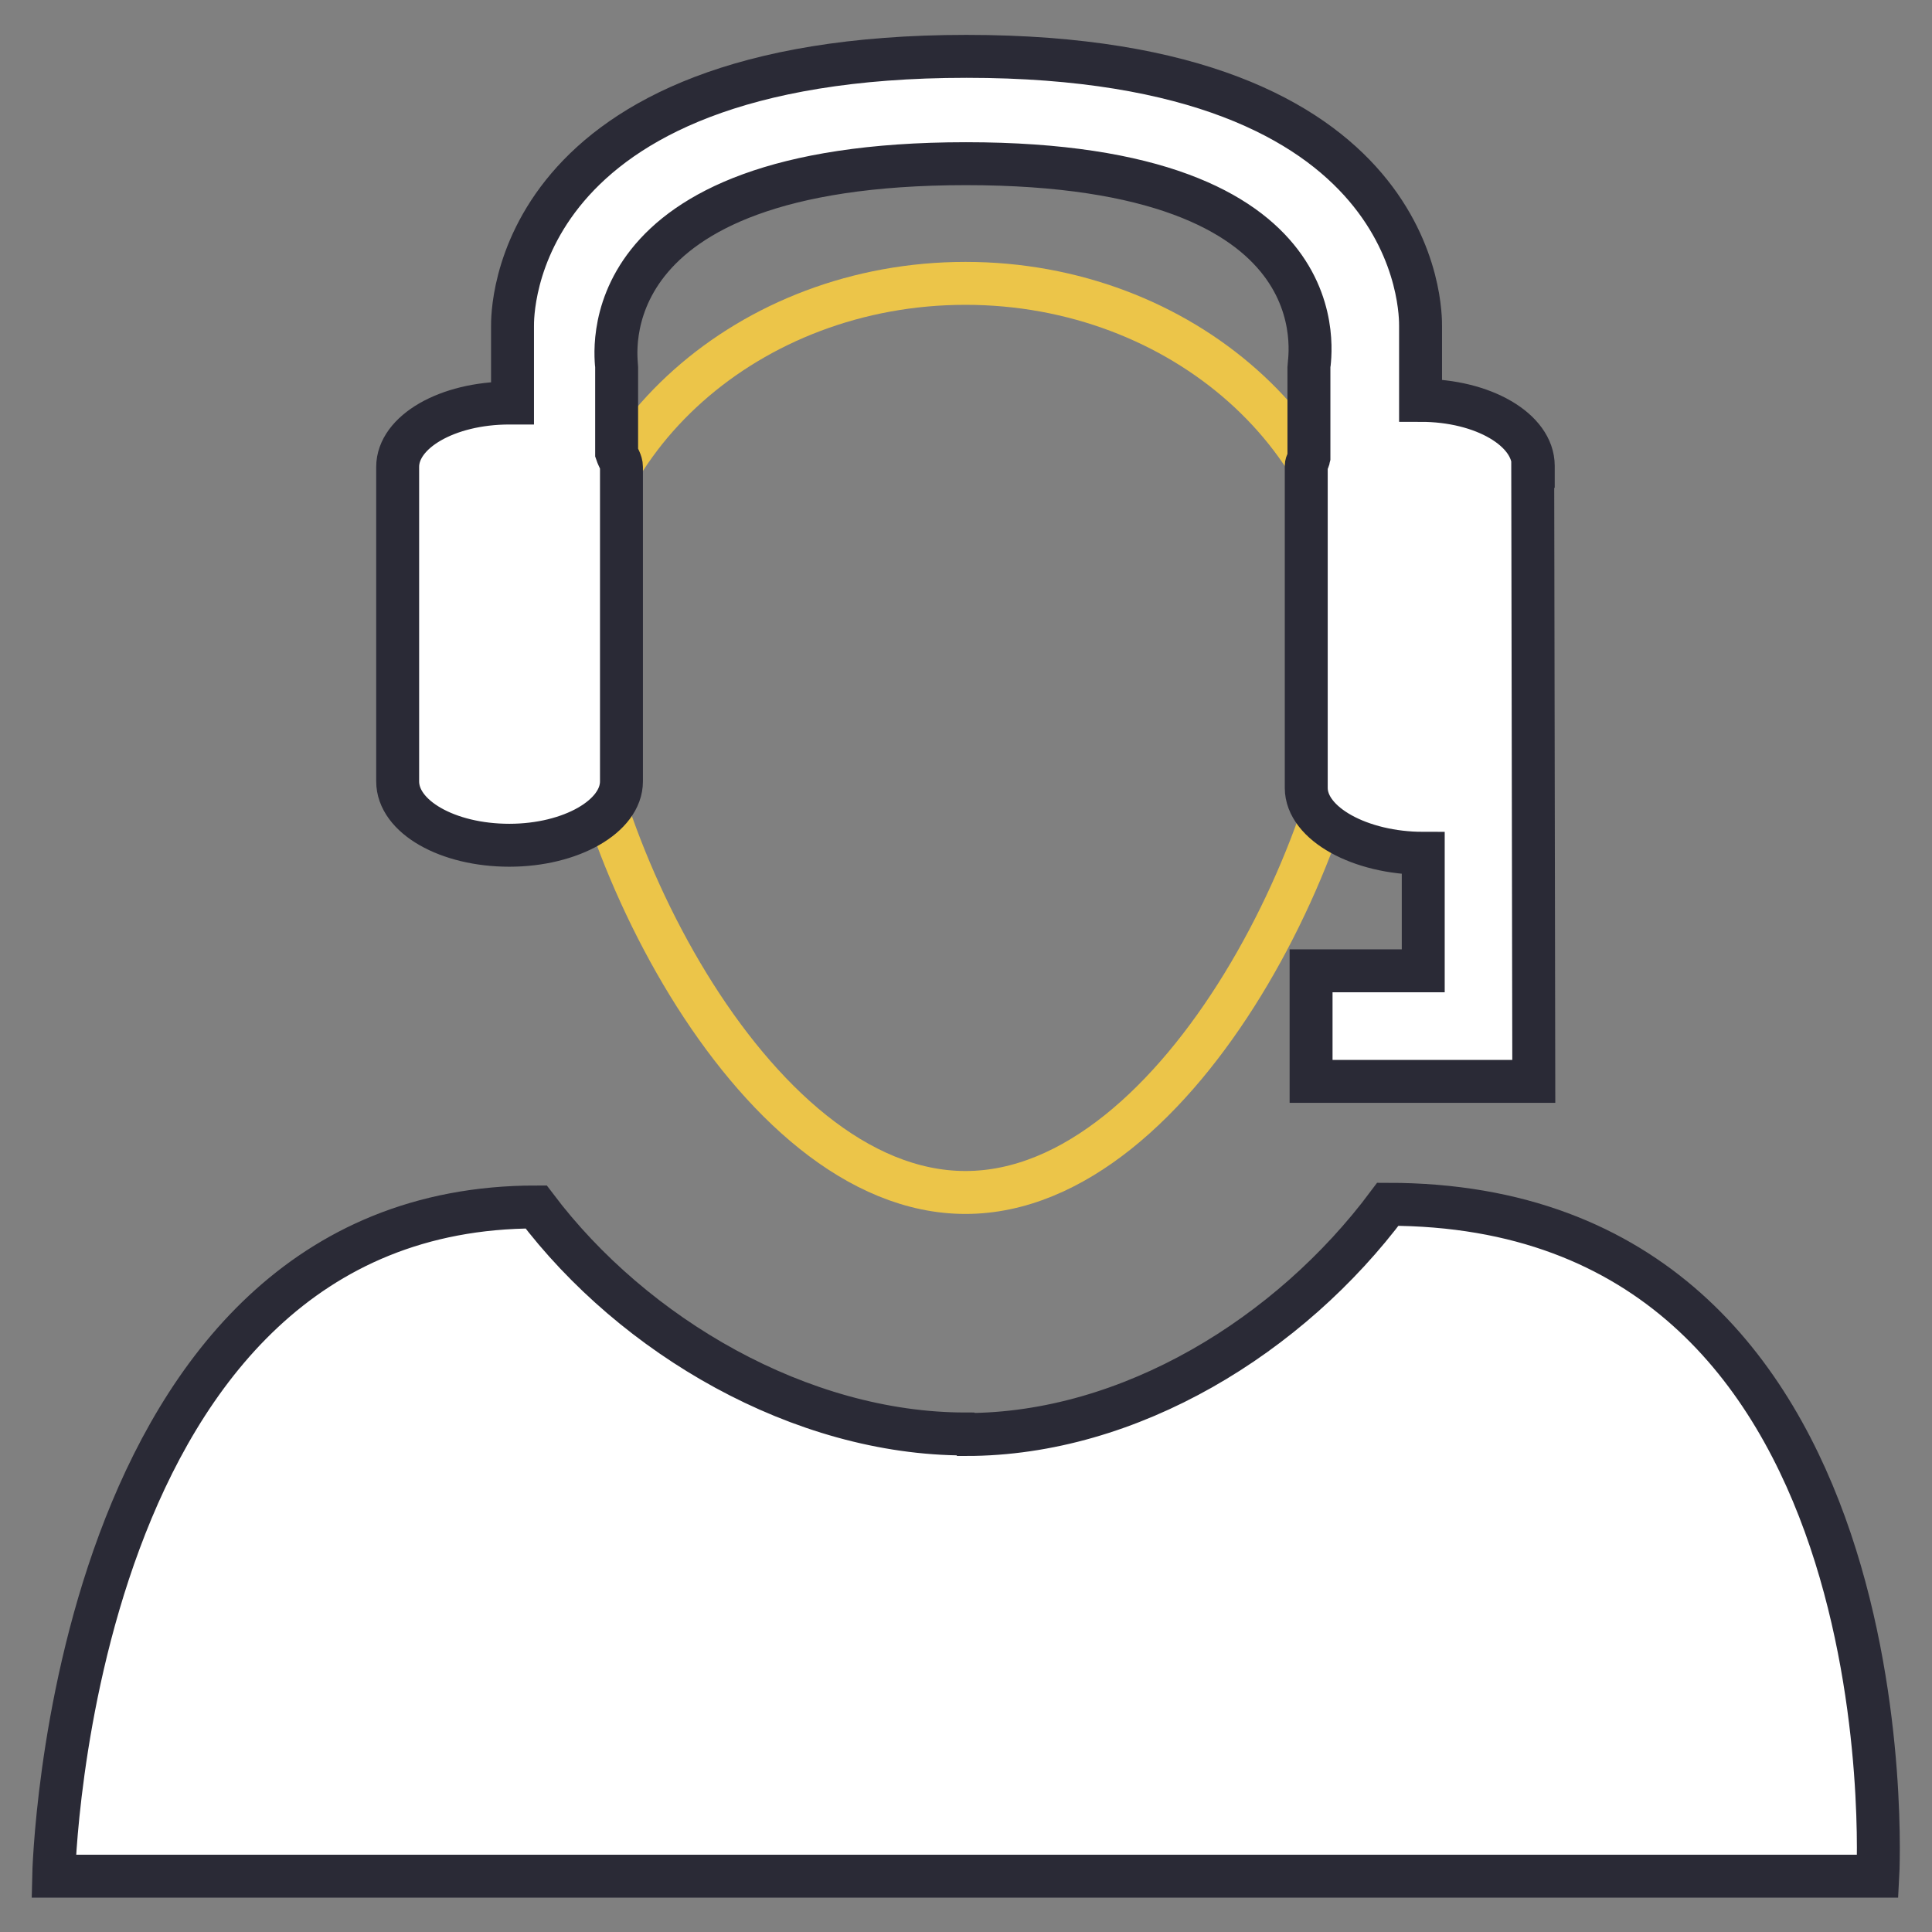
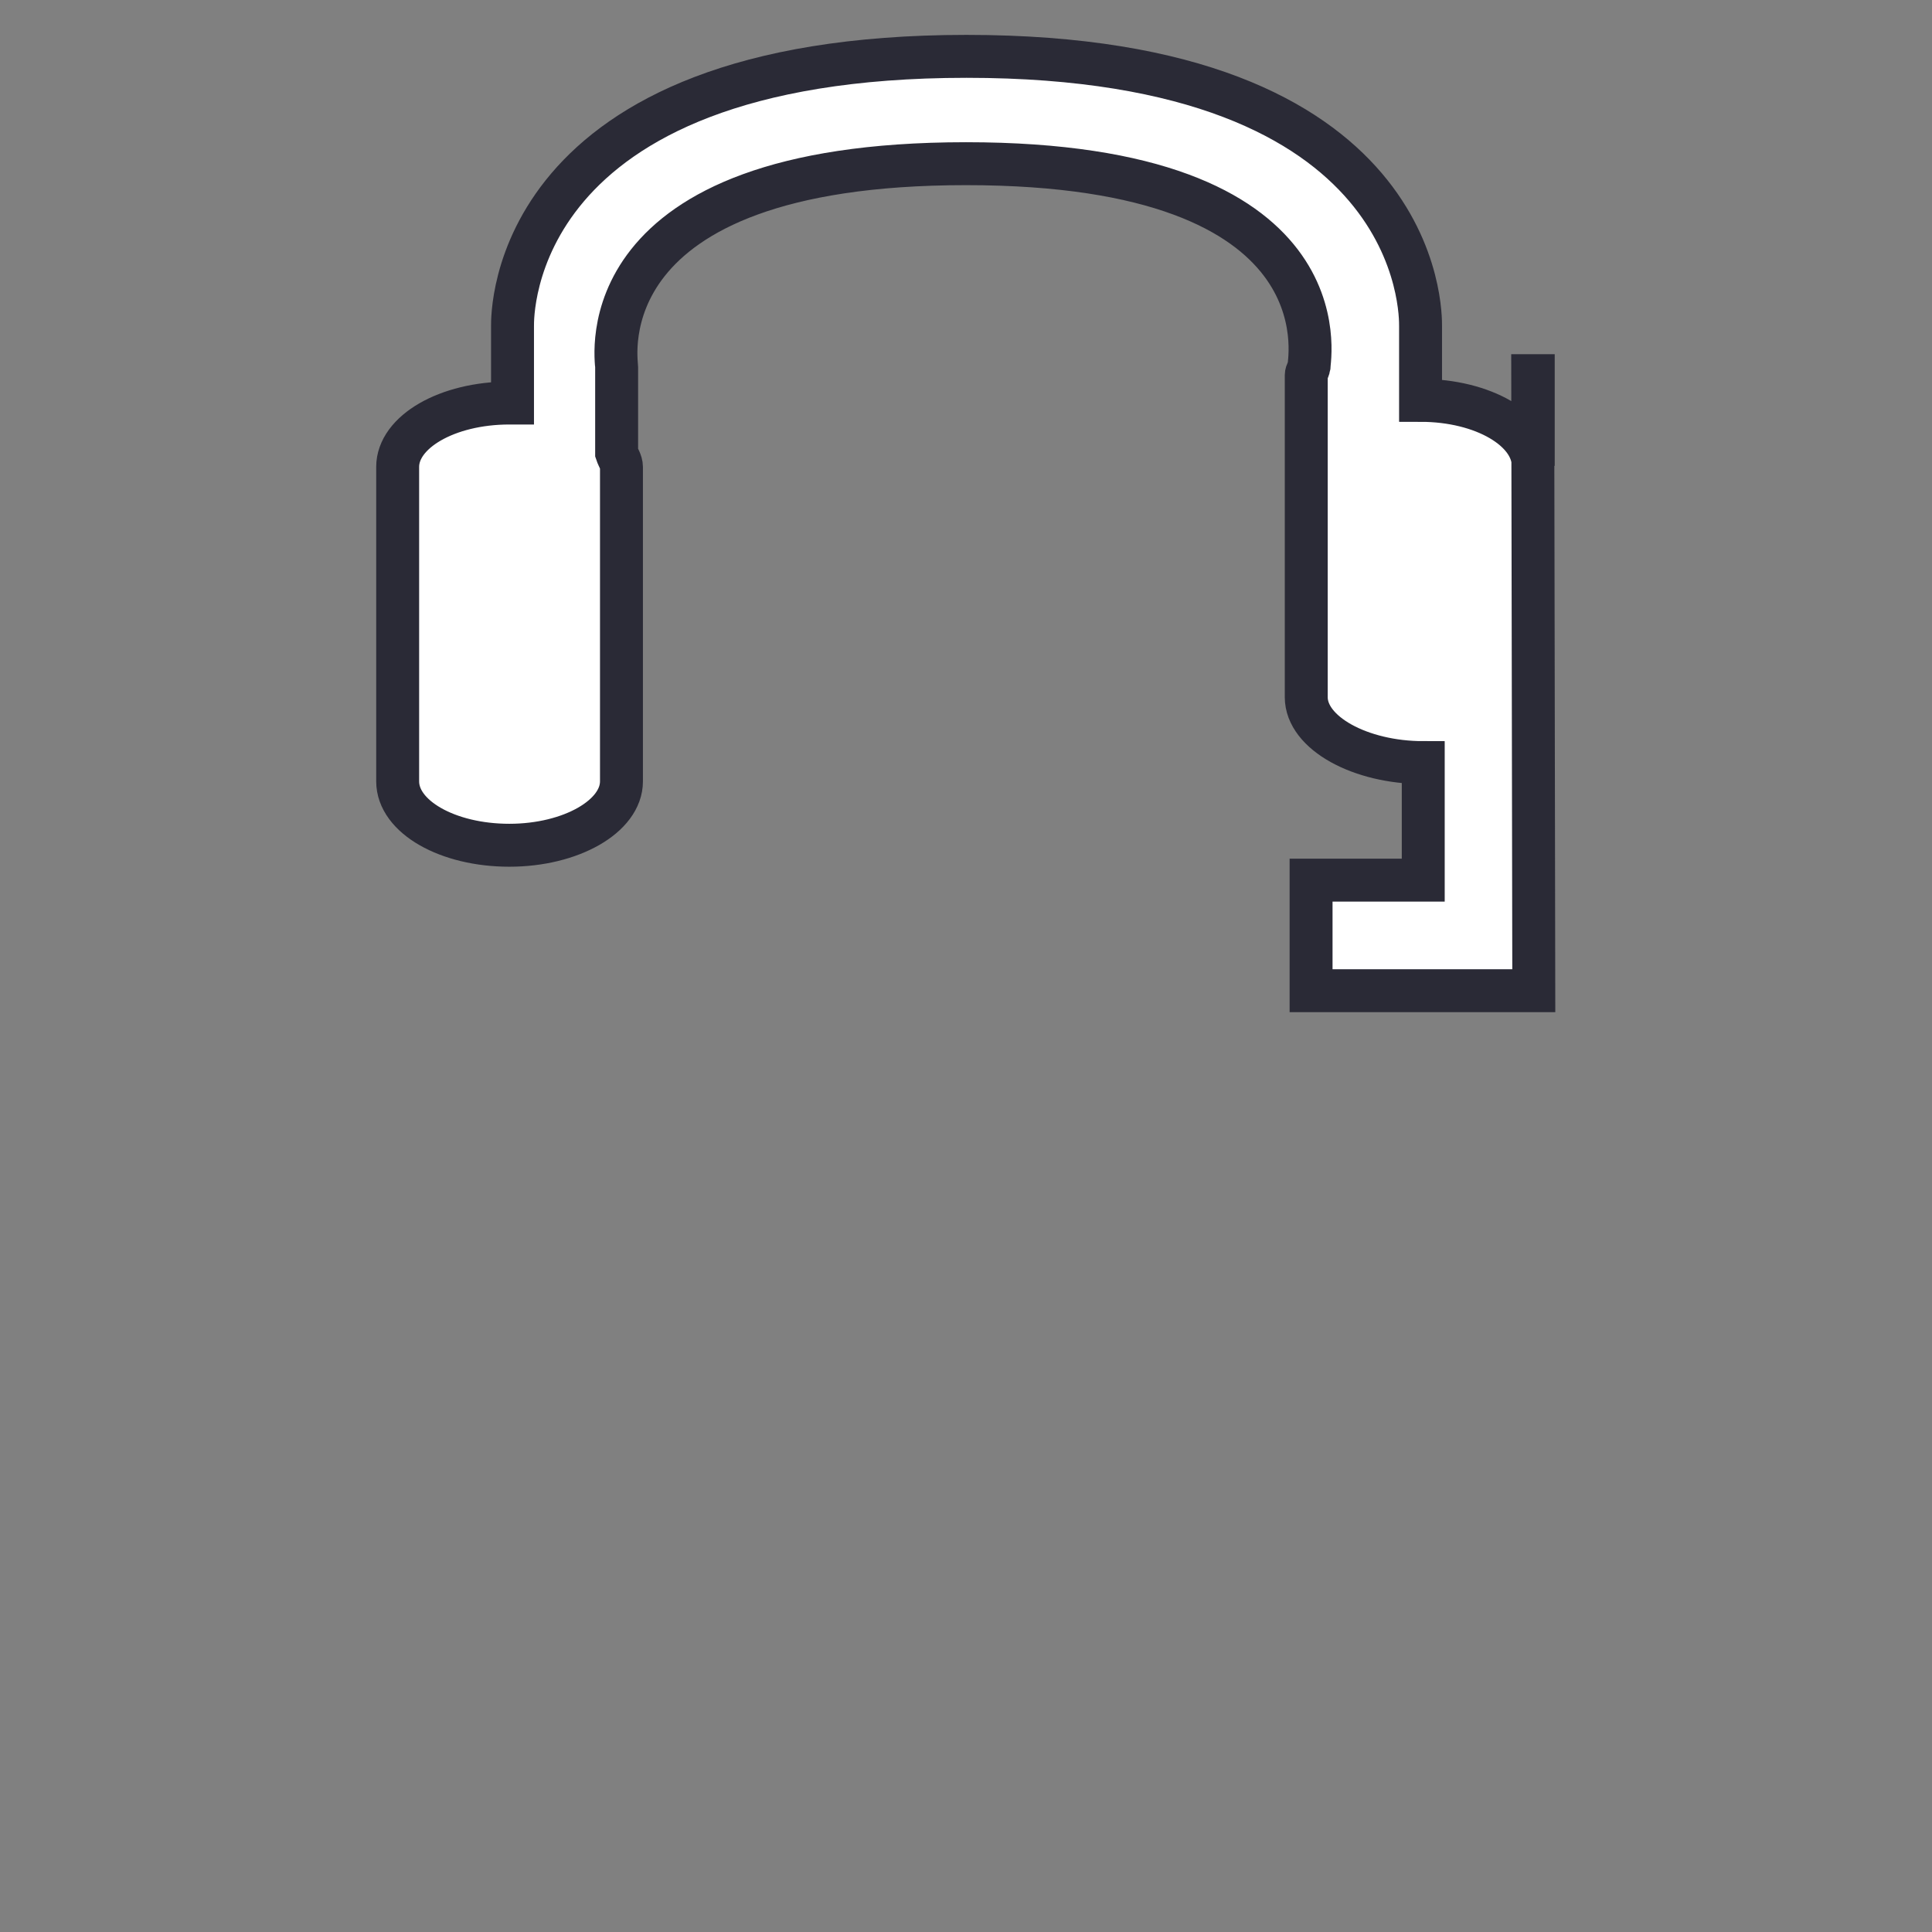
<svg xmlns="http://www.w3.org/2000/svg" width="360" height="360" viewBox="0 0 360 360">
  <rect x="0" y="0" width="360" height="360" fill="#808080" stroke="none" />
  <g>
-     <path class="uk-text-praimary" fill="white" stroke-width="8" stroke="#2a2a36" d="M179.9,267.2c-30.7,0-61.8-18.2-80-42.3-87.2,0-89.9,124.7-89.9,124.7h339.9s6.9-125.2-91.3-125.2c-18.2,24.4-48,42.9-78.6,42.9h0Z" />
-     <path class="uk-text-priamary" fill="none" stroke-width="8" stroke="#ecc549" d="M253,117.8c0,35.9-32.8,104.4-73.1,104.4s-73.1-68.6-73.1-104.4,32.8-65,73.1-65,73.1,29.2,73.1,65h0Z" />
-   </g>
-   <path class="uk-text-primaary" fill="white" stroke-width="8" stroke="#2a2a36" d="M285.7,86.8c0-6.7-9.3-12.2-21-12.2v-13.8c0-2.1.8-50.3-84.6-50.3s-84.6,48.3-84.6,50.3v14.3h-.6c-11.6,0-20.8,5.4-20.8,11.9v58.6c0,6.6,9.3,11.9,20.8,11.9s20.9-5.4,20.9-11.9v-58.6c0-.9-.6-1.7-.9-2.6v-16c0-1.4-6.1-37.9,65.1-37.9s63.9,36.5,63.9,37.9v16.9c-.1.5-.5,1-.5,1.5v60c0,6.7,10.1,12.2,21.8,12.2v21.9h-20.9v20.6h41.5l-.2-114.6h.1Z" />
+     </g>
+   <path class="uk-text-primaary" fill="white" stroke-width="8" stroke="#2a2a36" d="M285.7,86.8c0-6.7-9.3-12.2-21-12.2v-13.8c0-2.1.8-50.3-84.6-50.3s-84.6,48.3-84.6,50.3v14.3h-.6c-11.6,0-20.8,5.4-20.8,11.9v58.6c0,6.6,9.3,11.9,20.8,11.9s20.9-5.4,20.9-11.9v-58.6c0-.9-.6-1.7-.9-2.6v-16c0-1.4-6.1-37.9,65.1-37.9s63.9,36.5,63.9,37.9c-.1.5-.5,1-.5,1.5v60c0,6.7,10.1,12.2,21.8,12.2v21.9h-20.9v20.6h41.5l-.2-114.6h.1Z" />
</svg>